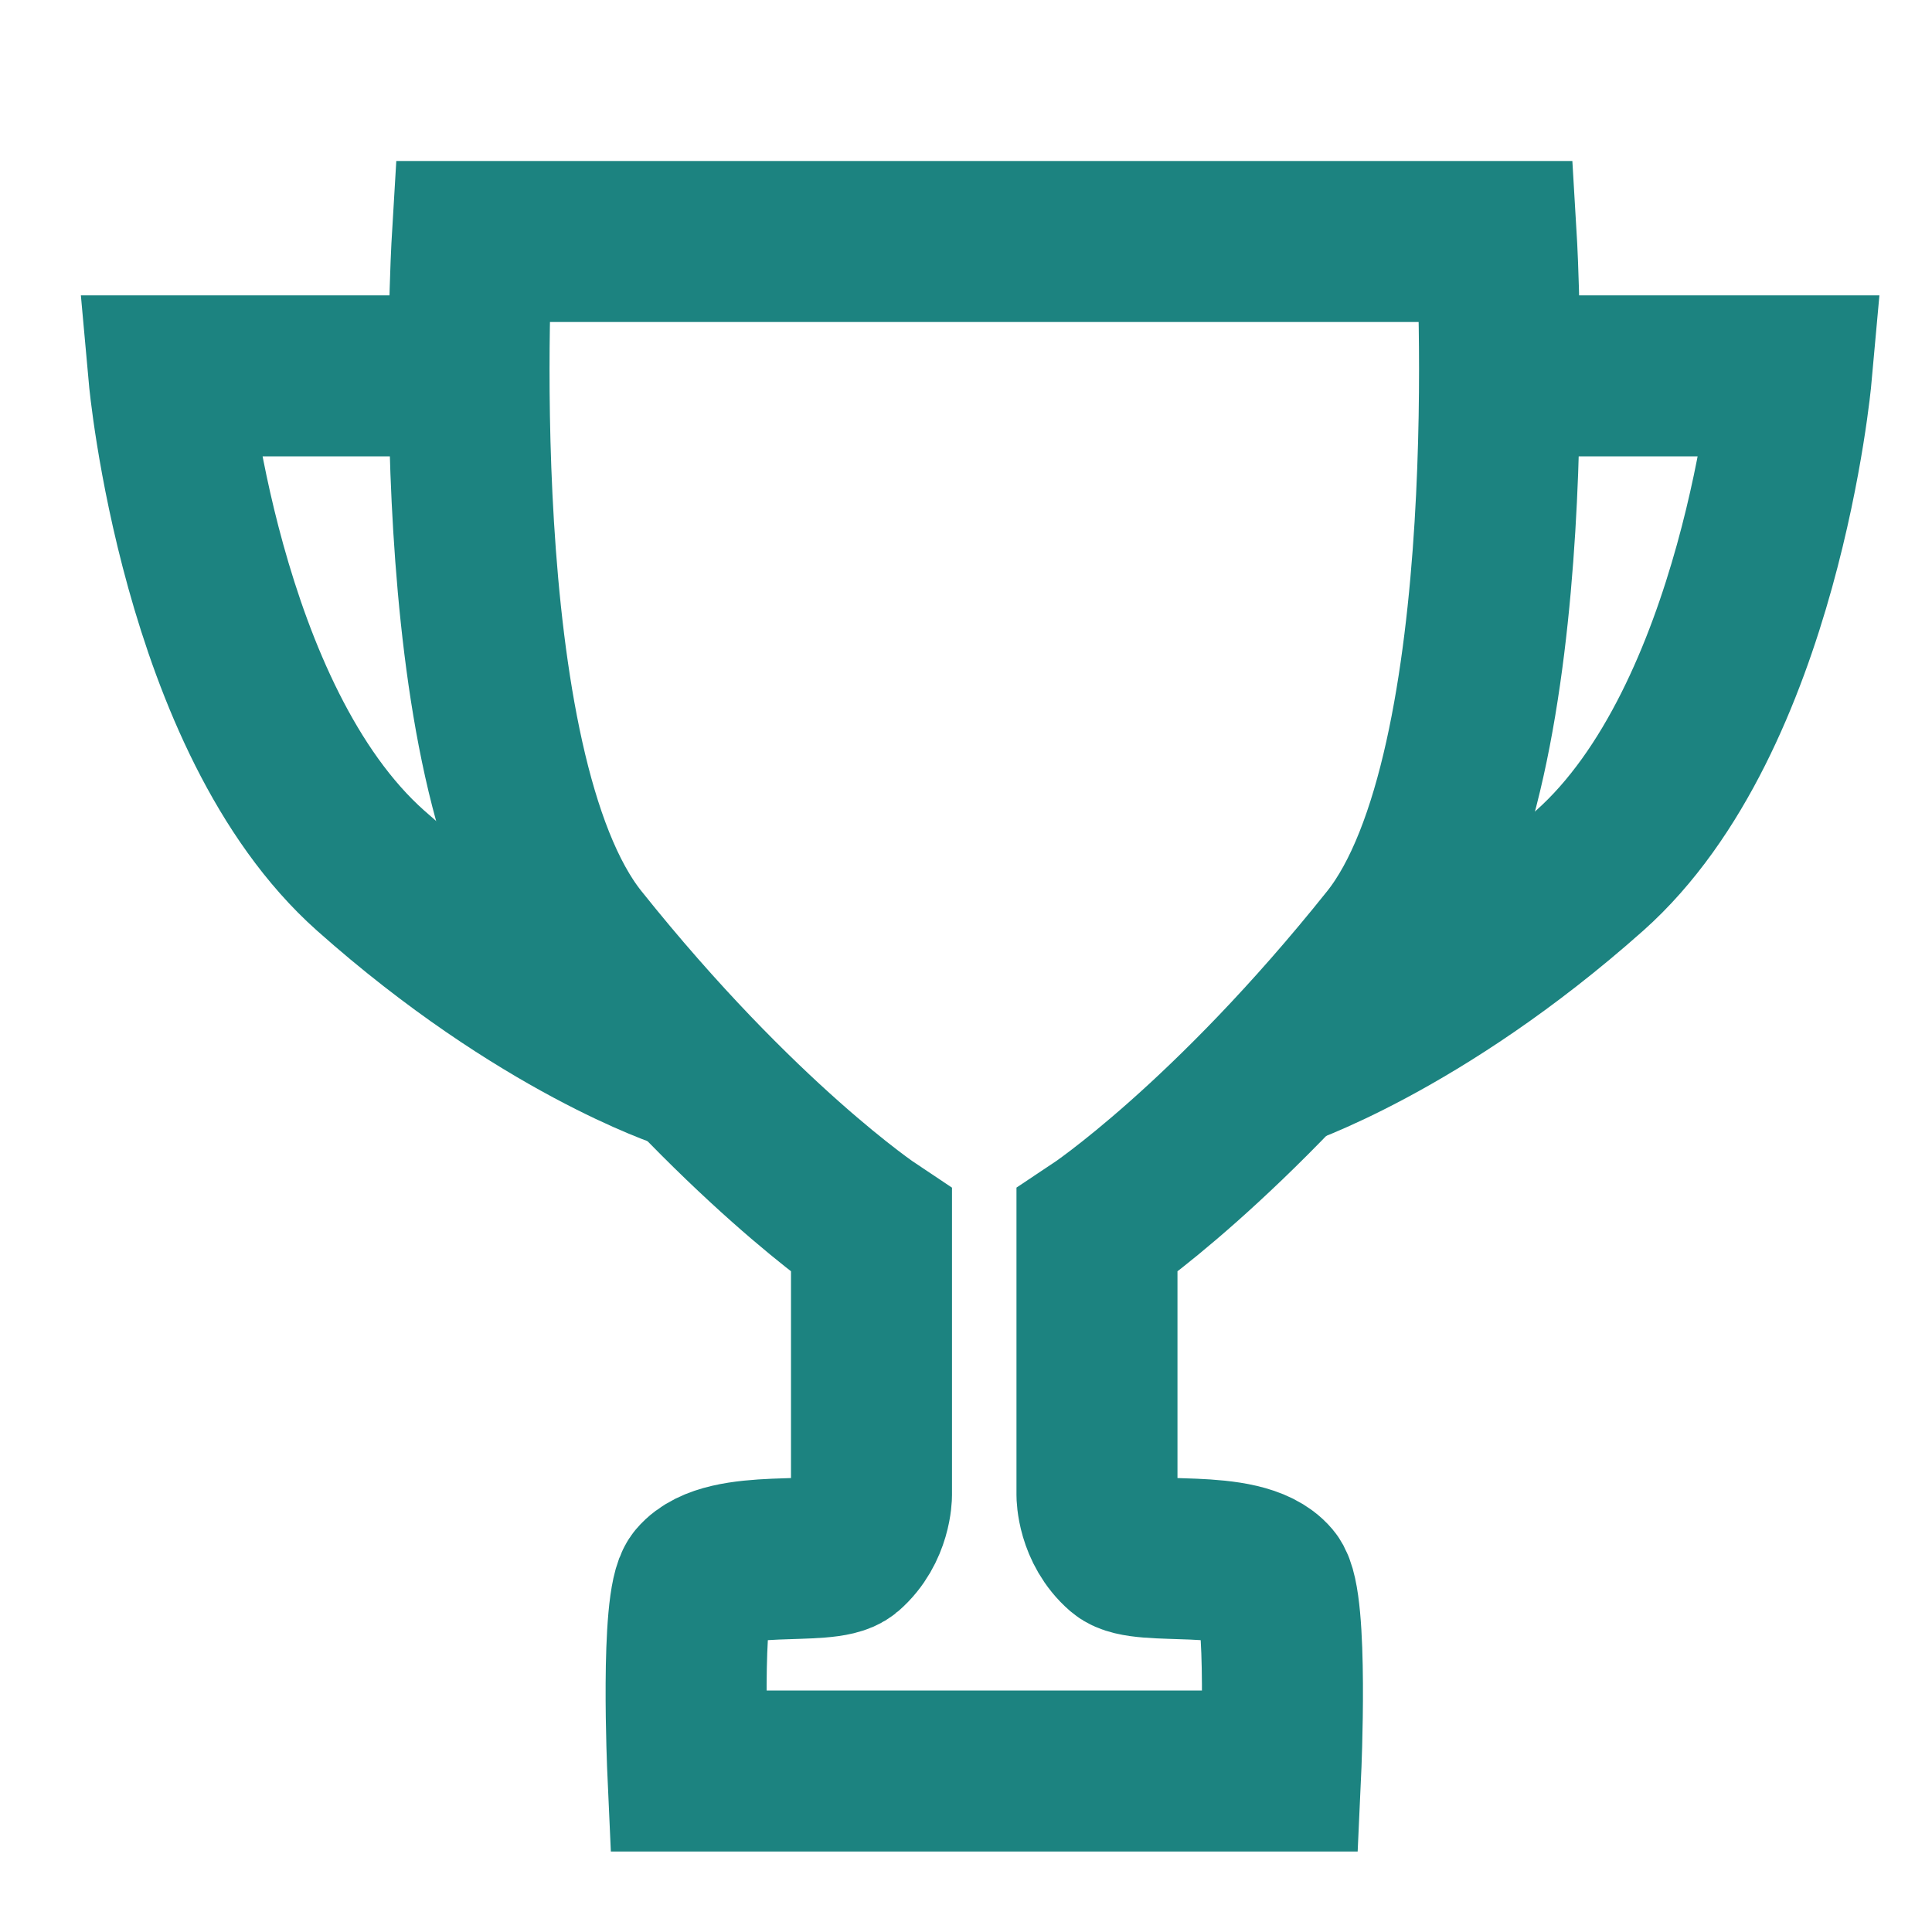
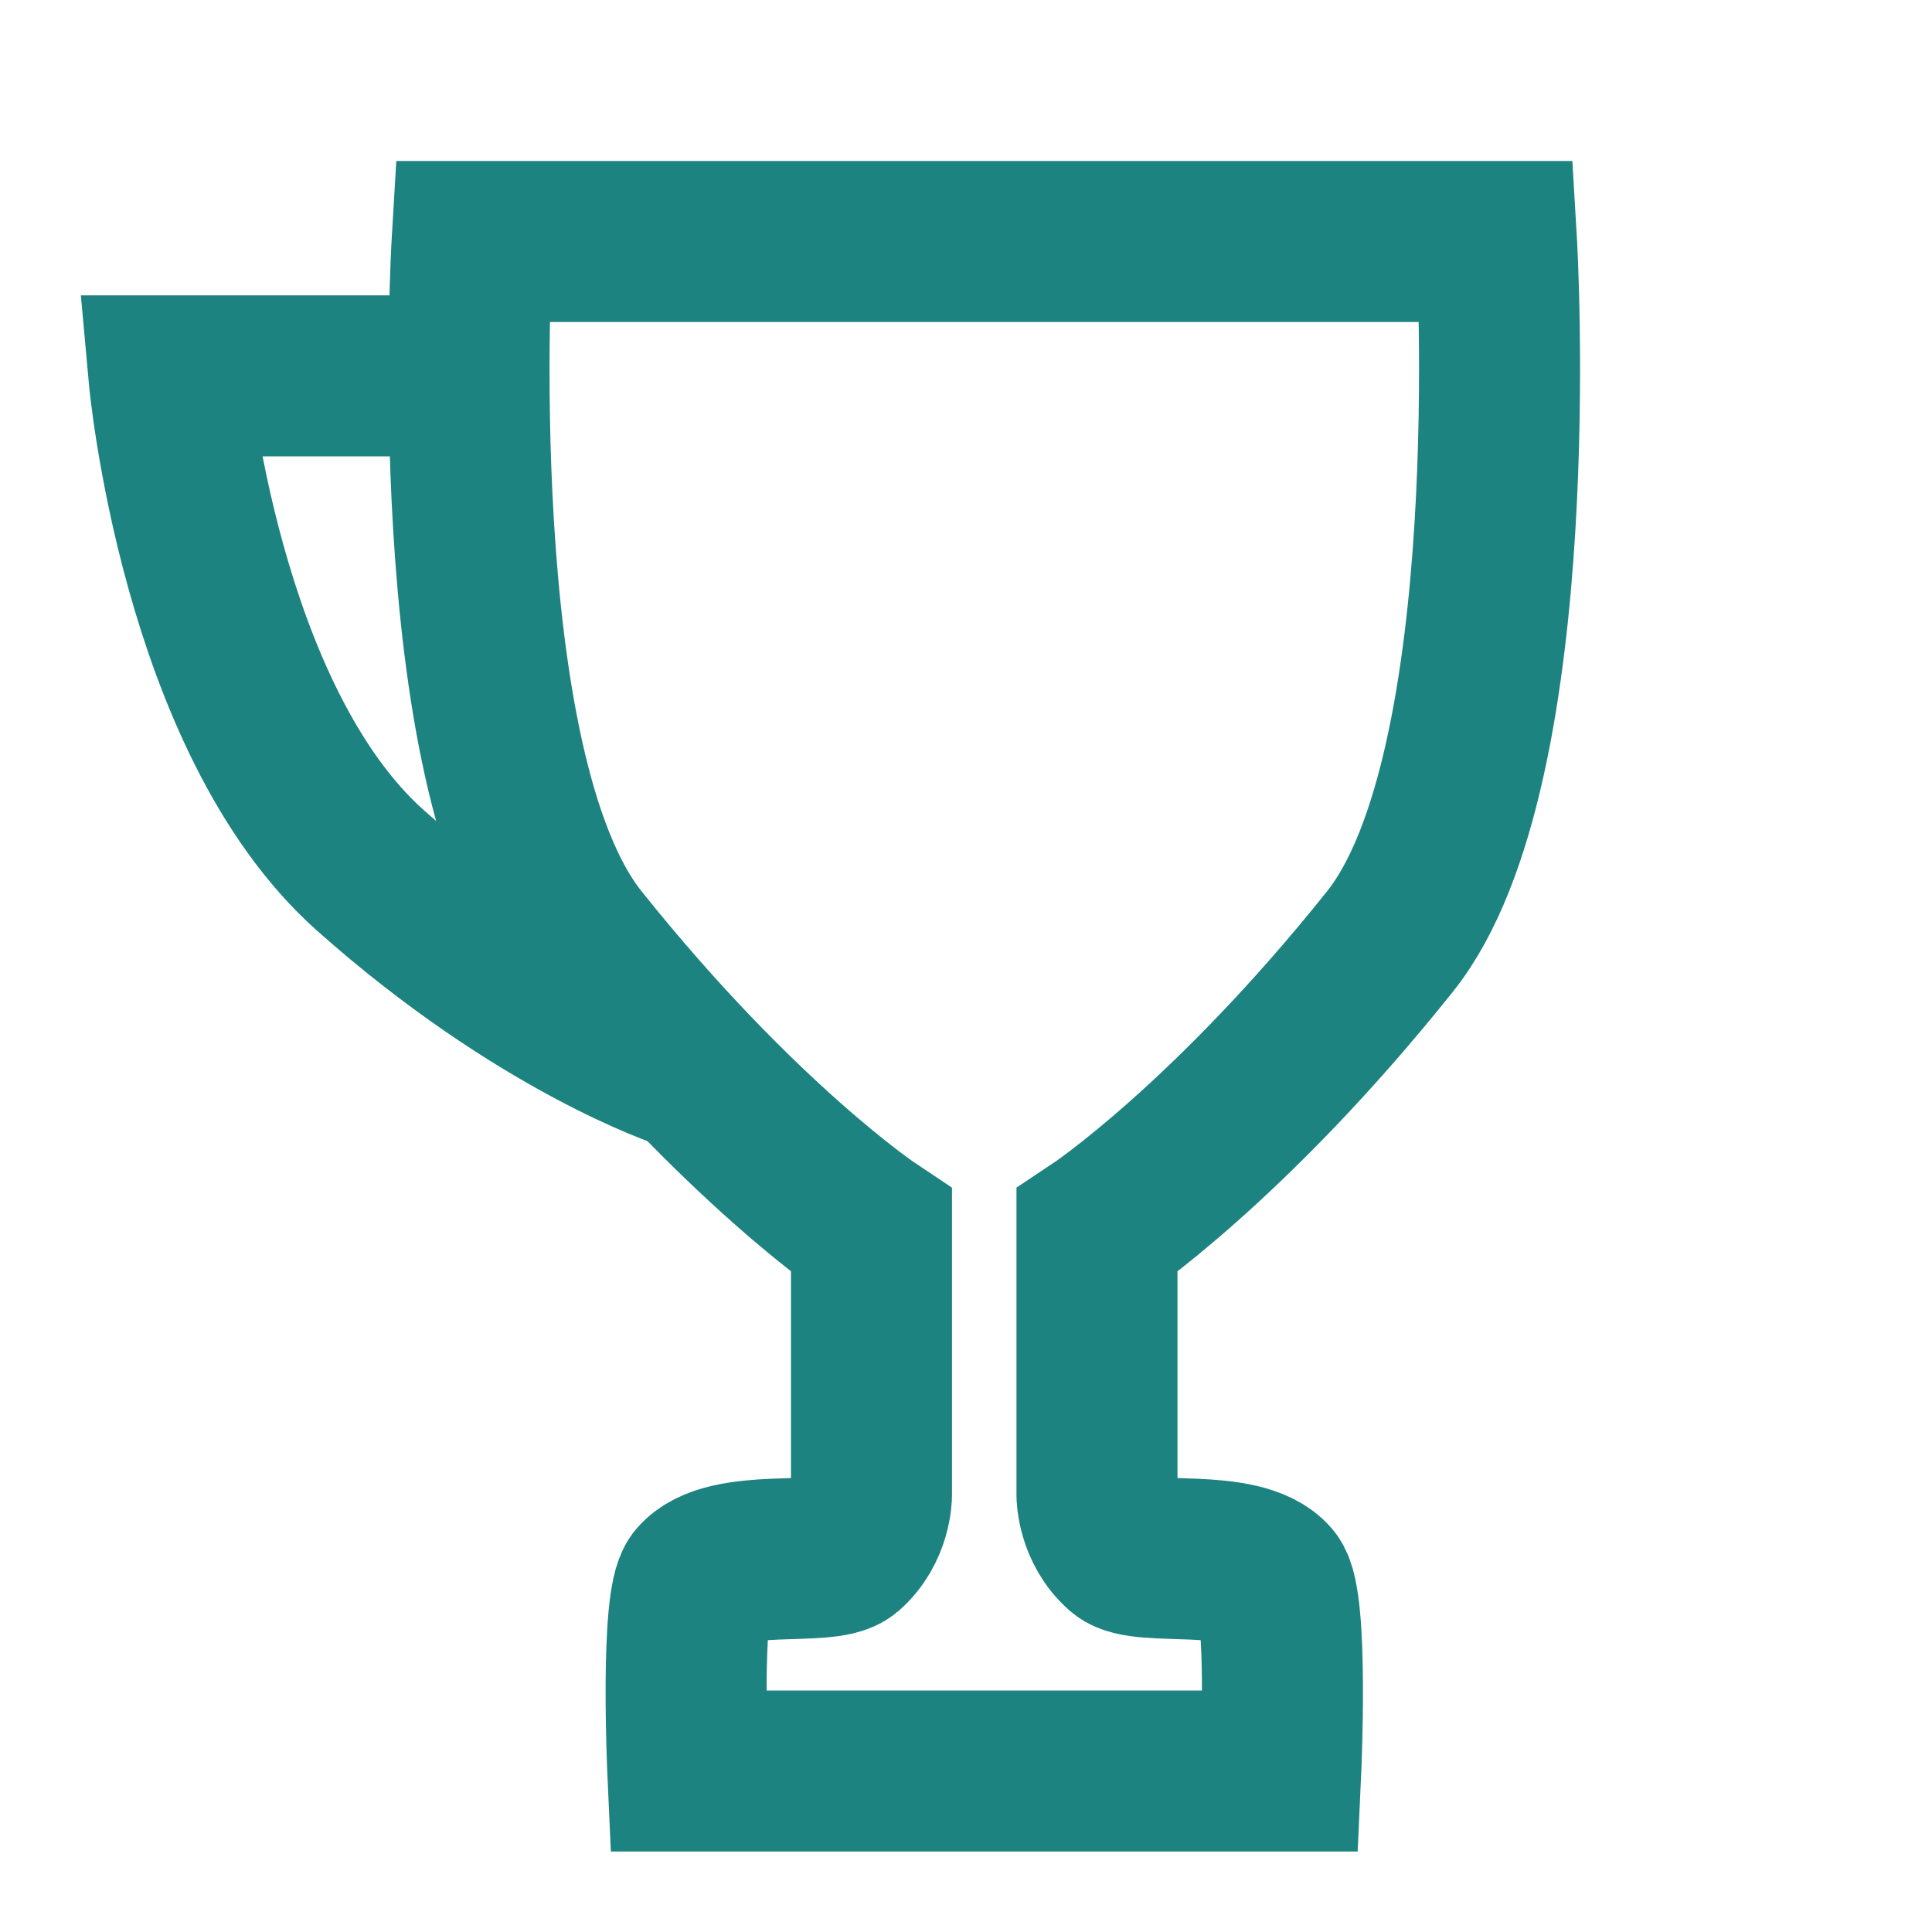
<svg xmlns="http://www.w3.org/2000/svg" width="24" height="24" viewBox="0 0 24 24" fill="none">
  <path d="M18.59 3H12.228H5.865C5.865 3 5.474 9.552 7.186 11.693C9.187 14.198 10.826 15.289 10.826 15.289V18.572C10.826 18.572 10.826 18.979 10.506 19.257C10.264 19.467 9.025 19.215 8.664 19.643C8.449 19.898 8.544 22 8.544 22H12.228H15.91C15.91 22 16.006 19.9 15.789 19.643C15.428 19.215 14.191 19.467 13.948 19.257C13.627 18.979 13.627 18.572 13.627 18.572V15.289C13.627 15.289 15.269 14.198 17.269 11.693C18.979 9.55 18.59 3 18.59 3Z" stroke="#1C8380" stroke-width="2" stroke-miterlimit="10" />
  <path d="M5.76 4.669H2.099C2.099 4.669 2.484 8.93 4.604 10.815C6.723 12.7 8.502 13.278 8.502 13.278" stroke="#1C8380" stroke-width="2" stroke-miterlimit="10" />
-   <path d="M18.59 4.669H22.252C22.252 4.669 21.866 8.93 19.747 10.815C17.627 12.7 15.851 13.278 15.851 13.278" stroke="#1C8380" stroke-width="2" stroke-miterlimit="10" />
</svg>